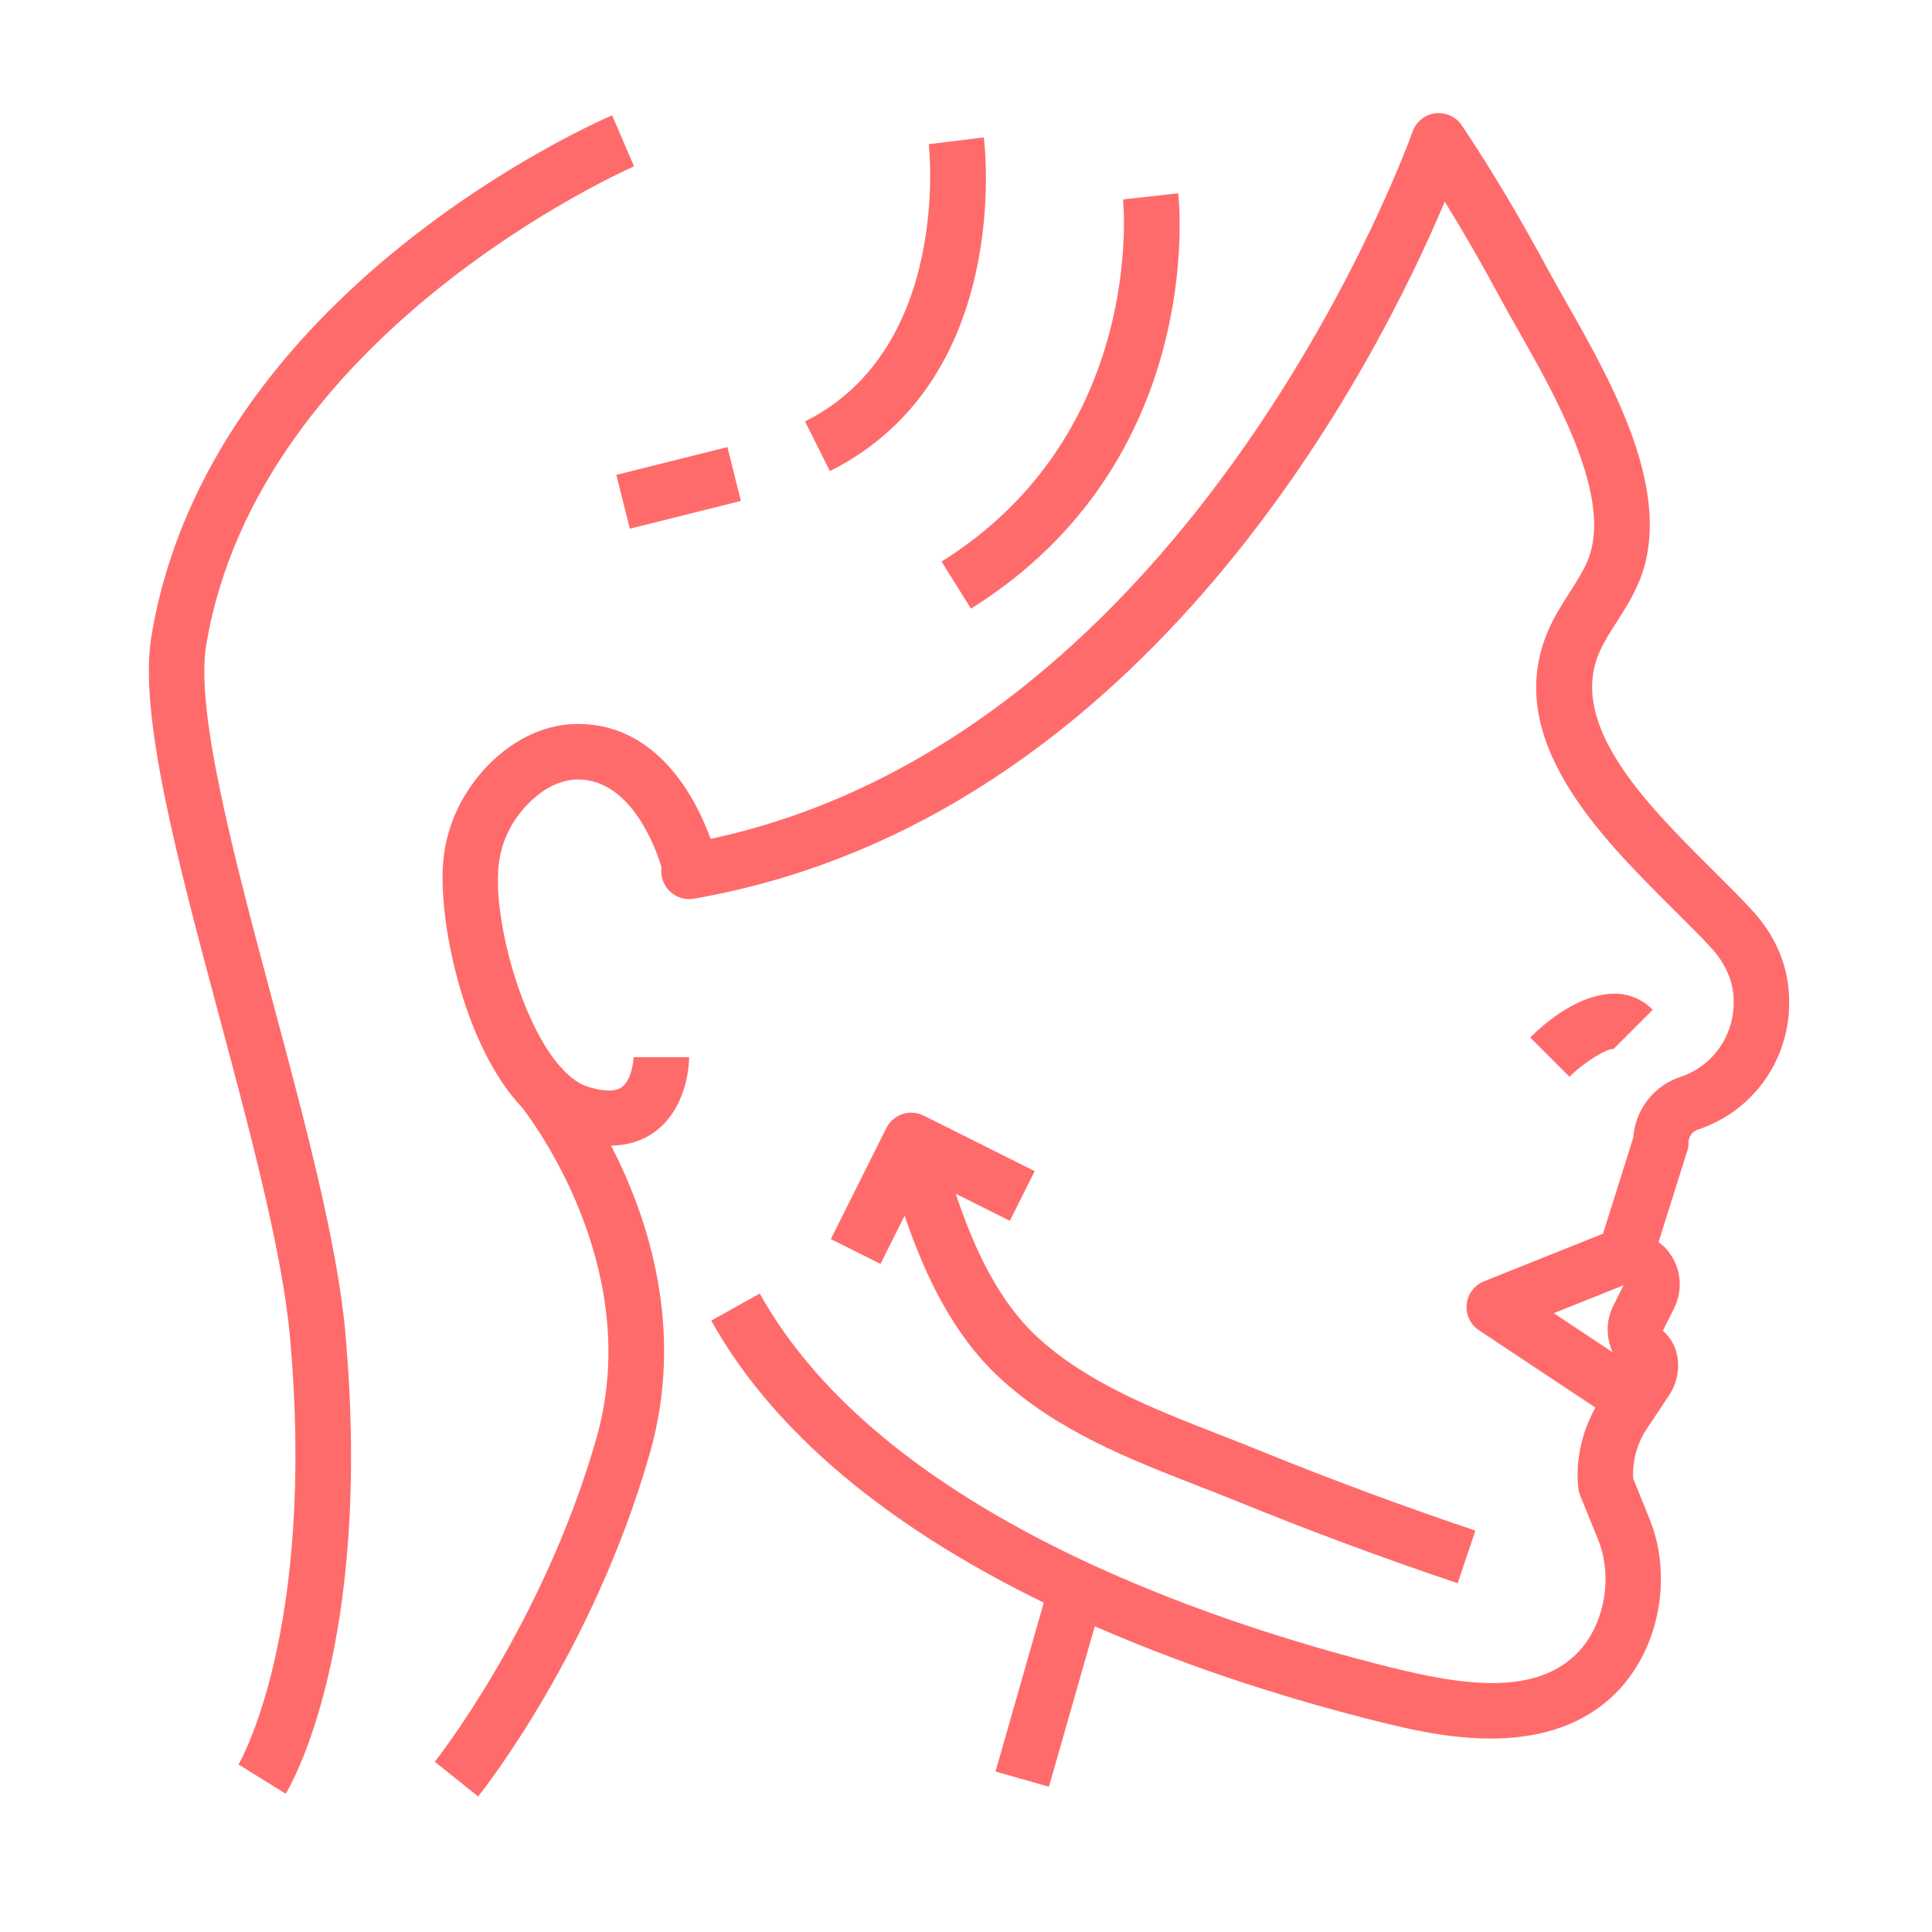
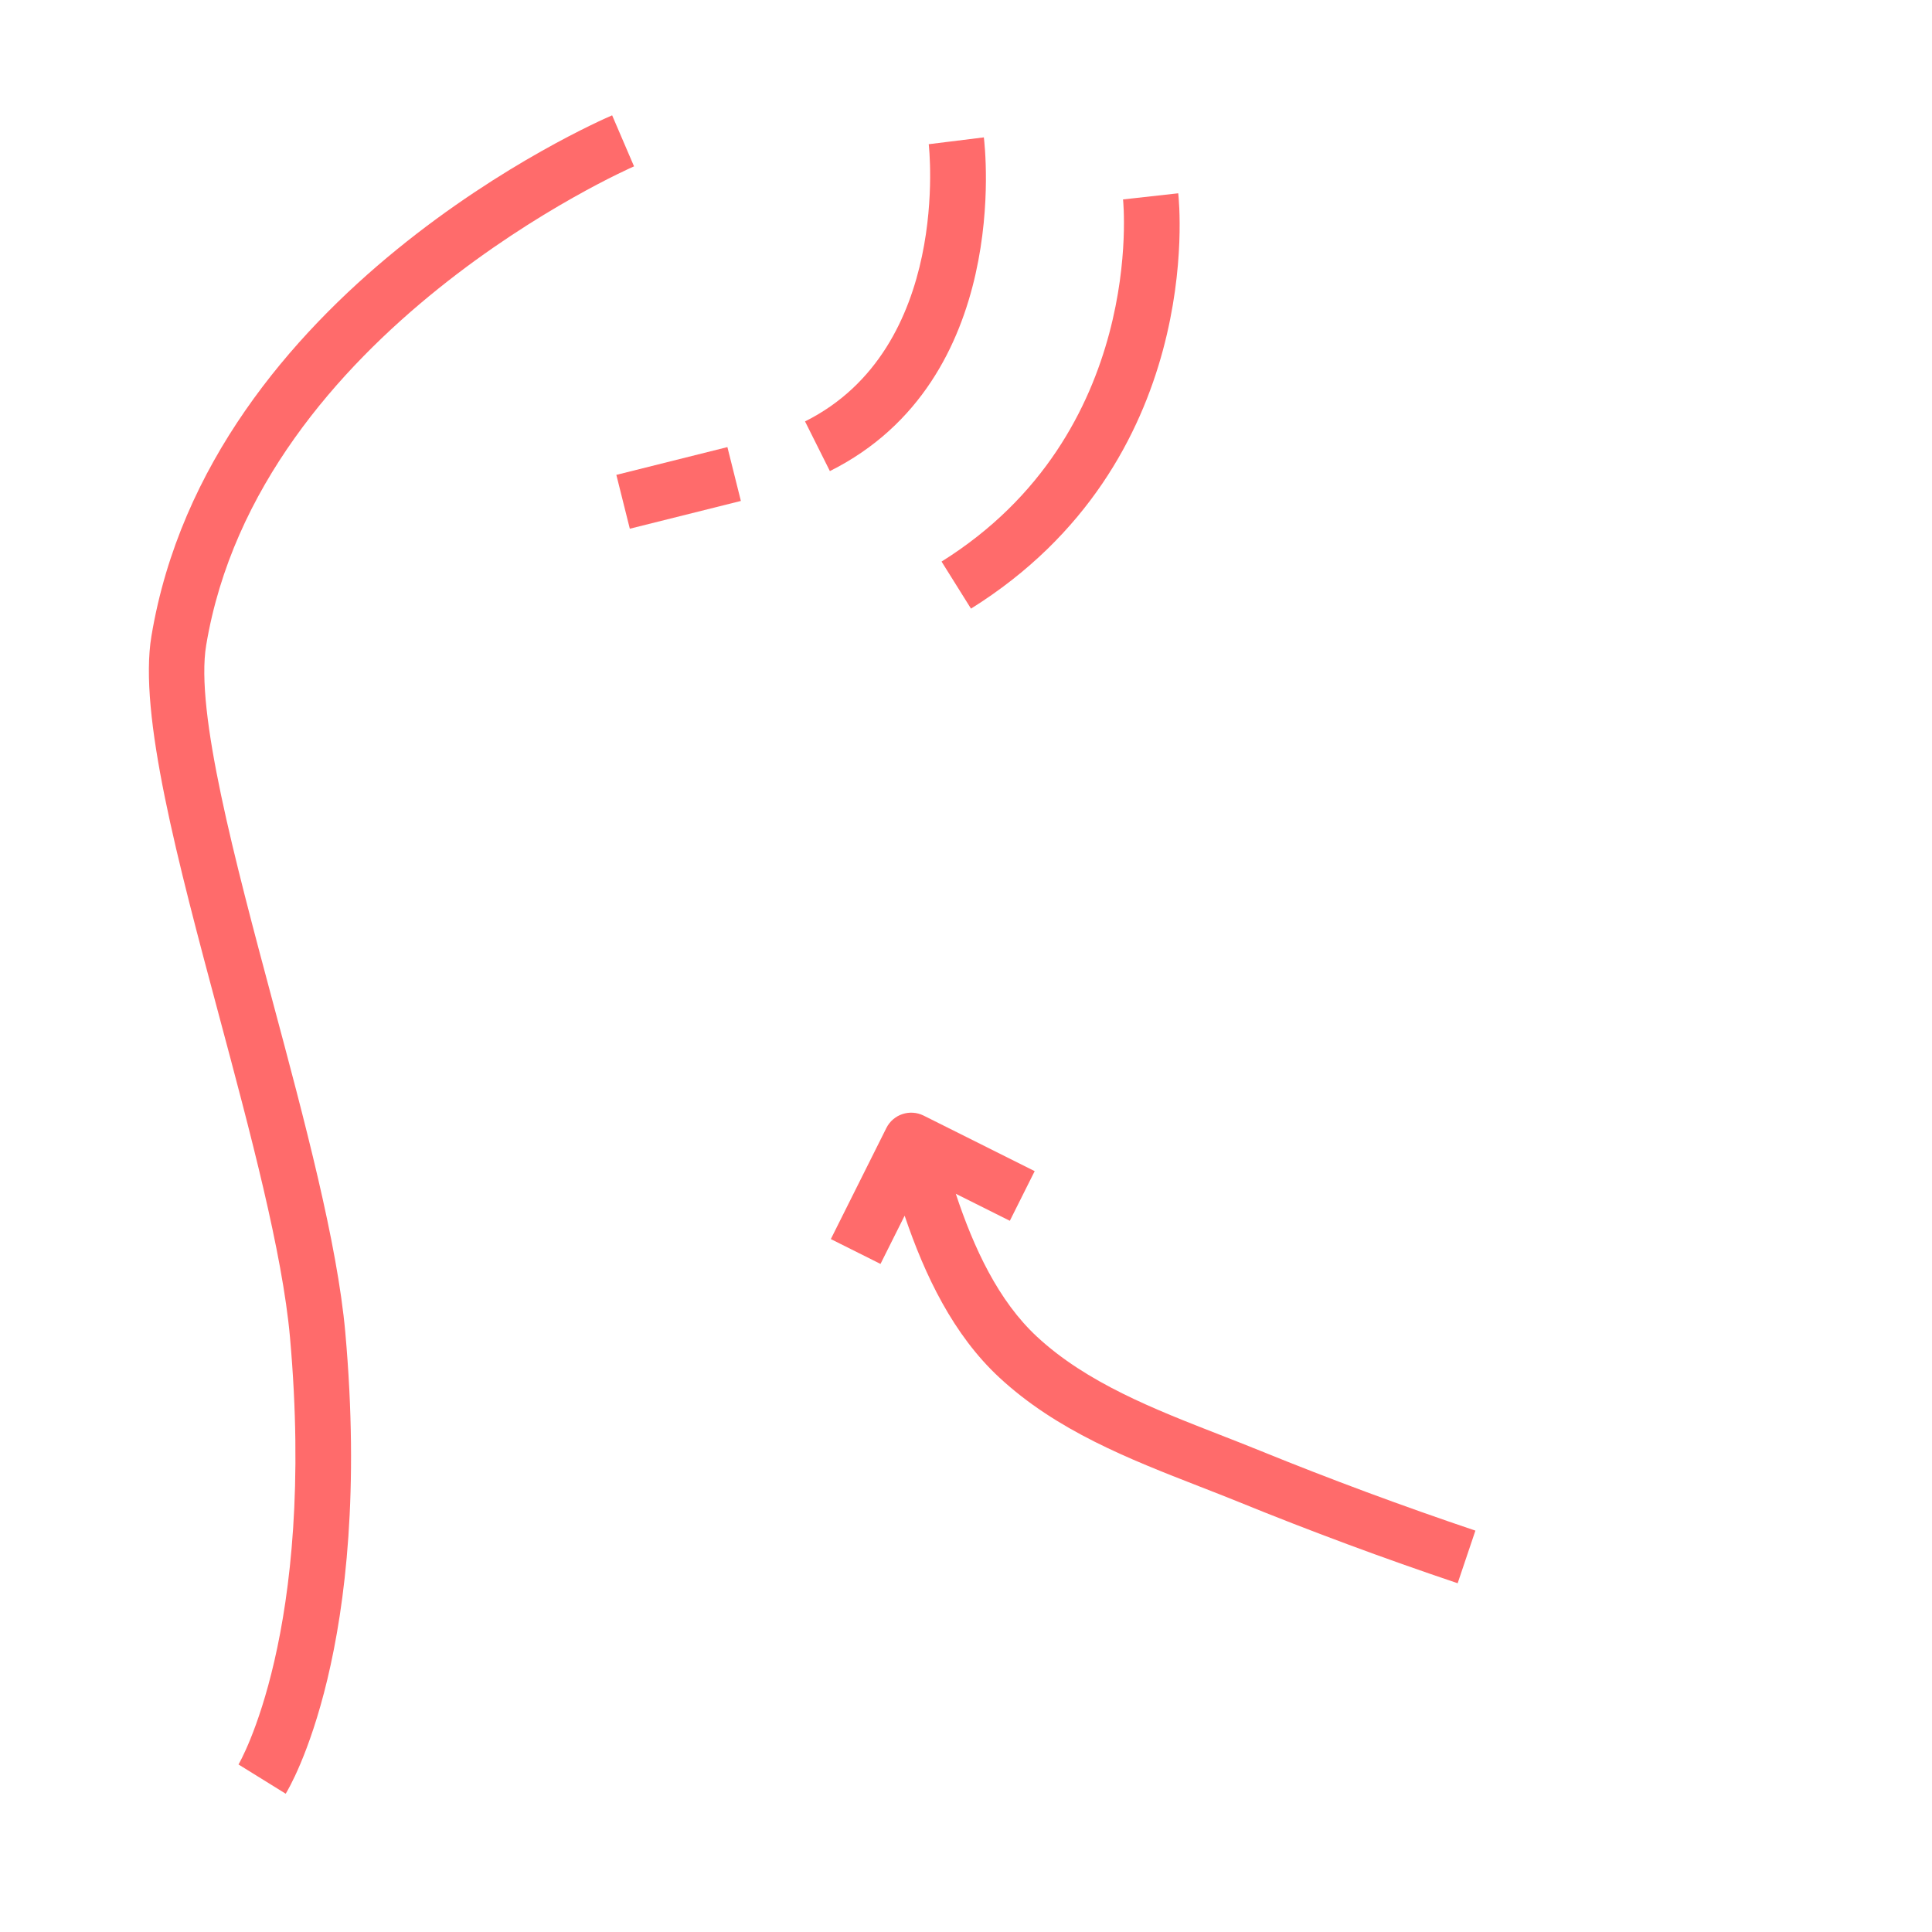
<svg xmlns="http://www.w3.org/2000/svg" version="1.2" preserveAspectRatio="xMidYMid meet" height="1000" viewBox="0 0 750 757.92" zoomAndPan="magnify" width="1000">
  <defs>
    <clipPath id="08fc358fc8">
-       <path d="M 166 44.359 L 698 44.359 L 698 705 L 166 705 Z M 166 44.359" />
-     </clipPath>
+       </clipPath>
  </defs>
  <g id="f37e5f8178">
-     <path d="M 644.422 396.121 C 630.707 382.387 609.945 393.398 596.34 407.016 L 611.742 422.418 C 617.492 416.668 626.414 411.211 629.02 411.523 Z M 644.422 396.121" style="stroke:none;fill-rule:nonzero;fill:#ff6b6b;fill-opacity:1;" />
    <path d="M 401.945 459.434 L 358.375 437.645 C 352.984 434.965 346.445 437.145 343.758 442.516 L 321.973 486.086 L 341.457 495.836 L 350.926 476.914 C 358.887 500.453 370.031 523.656 388.047 540.375 C 410.594 561.301 439.047 572.391 466.562 583.121 C 471.855 585.18 477.129 587.238 482.301 589.34 C 510.113 600.668 538.914 611.355 567.875 621.102 L 574.836 600.461 C 546.289 590.844 517.91 580.309 490.516 569.168 C 485.234 567.02 479.863 564.918 474.469 562.816 C 448.852 552.828 422.371 542.5 402.859 524.398 C 387.699 510.336 378.047 489.605 371 468.32 L 392.195 478.918 Z M 401.945 459.434" style="stroke:none;fill-rule:nonzero;fill:#ff6b6b;fill-opacity:1;" />
    <g clip-path="url(#08fc358fc8)" clip-rule="nonzero">
      <path d="M 683.754 357.508 C 679.148 352.453 673.645 346.984 667.809 341.18 C 642.363 315.887 610.688 284.418 623.625 255.527 C 625.324 251.738 627.711 248 630.25 244.027 C 633.344 239.188 636.547 234.18 638.973 228.363 C 653.297 194.051 628.551 150.434 610.48 118.594 C 607.918 114.074 605.512 109.848 603.43 105.992 C 592.035 84.883 580.949 66.297 569.523 49.207 C 567.223 45.785 563.191 43.98 559.086 44.445 C 554.992 44.969 551.539 47.77 550.176 51.668 C 549.336 54.078 465.625 288.176 274.805 329.09 C 269.75 315.004 254.945 284.004 222.781 284.004 C 199.383 284.004 180.156 303.523 173.262 322.812 C 171.629 327.391 170.527 332.172 170.004 337.027 C 167.574 359.434 177.434 409.977 201.004 434.629 C 209.176 445.414 248.02 501.172 230.004 564.242 C 209.121 637.324 167.031 690.621 166.605 691.145 L 183.621 704.75 C 185.449 702.453 228.816 647.684 250.949 570.211 C 264.914 521.348 250.164 477.352 235.785 449.453 C 242.148 449.301 247.844 447.668 252.672 444.191 C 265.992 434.598 266.375 416.73 266.375 414.727 L 244.59 414.727 C 244.59 416.109 243.781 423.746 239.938 426.512 C 236.449 429.02 229.859 427.375 226.246 426.176 C 223.117 425.129 220.113 422.898 217.215 419.945 C 216.68 419.27 216.32 418.824 216.168 418.648 L 216.059 418.734 C 200.473 401.363 189.383 360.426 191.66 339.371 C 191.996 336.223 192.715 333.129 193.773 330.156 C 198.055 318.172 210.078 305.789 222.781 305.789 C 244.043 305.789 253.652 333.914 255.469 339.969 L 255.469 341.82 C 255.469 345.035 256.887 348.086 259.348 350.164 C 261.809 352.223 265.055 353.098 268.227 352.562 C 446.367 321.551 536.844 140.773 562.824 79.098 C 569.945 90.645 577.039 102.953 584.258 116.34 C 586.406 120.328 588.891 124.707 591.523 129.355 C 606.48 155.707 629.074 195.52 618.855 219.973 C 617.156 224.047 614.586 228.059 611.871 232.305 C 609.031 236.762 606.078 241.379 603.727 246.629 C 584.641 289.266 623.824 328.195 652.438 356.637 C 658.004 362.168 663.254 367.367 667.645 372.203 C 672.328 377.344 675.293 383.496 675.965 389.531 C 677.633 404.305 669.094 417.875 655.184 422.504 C 644.738 425.992 637.516 435.414 636.773 446.273 L 625.02 483.57 C 624.977 483.691 625 483.82 624.965 483.953 L 578.203 502.656 C 574.445 504.168 571.832 507.621 571.418 511.652 C 571.004 515.672 572.855 519.594 576.219 521.848 L 621.906 552.195 C 616.602 561.758 614.105 572.707 615.184 583.633 C 615.281 584.668 615.543 585.68 615.926 586.648 C 621.895 601.367 622.898 603.84 622.996 604.055 C 629.105 619.133 625.25 638.566 614.008 649.285 C 597.297 665.199 569.402 661.027 541.734 654.129 C 469.82 636.254 342.035 593.438 294.086 507.457 L 275.055 518.078 C 302.516 567.305 352.949 603.074 405.508 628.719 L 386.586 694.957 L 407.535 700.938 L 425.52 637.988 C 465.91 655.676 506.004 667.703 536.473 675.285 C 547.113 677.93 563.562 682.027 580.816 682.027 C 597.691 682.027 615.336 678.105 629.027 665.047 C 646.676 648.227 652.613 619.109 643.125 595.777 L 636.73 580.027 C 636.371 573.133 638.254 566.246 642.102 560.473 L 650.793 547.426 C 656.414 539.016 655.281 527.676 648.352 522.098 L 652.797 513.211 C 656.828 505.16 655.25 495.465 648.898 489.105 L 646.699 487.219 L 657.973 451.449 C 658.309 450.379 658.473 449.281 658.473 448.168 C 658.473 445.902 659.922 443.898 662.055 443.18 C 685.812 435.262 700.422 412.211 697.59 387.102 C 696.414 376.363 691.621 366.145 683.754 357.508 Z M 628.898 512.328 C 626 518.133 626.066 524.863 628.715 530.531 L 605.578 515.16 L 632.961 504.211 Z M 628.898 512.328" style="stroke:none;fill-rule:nonzero;fill:#ff6b6b;fill-opacity:1;" />
    </g>
-     <path d="M 244.773 65.262 L 236.18 45.242 C 229.73 48.008 77.949 114.488 55.445 249.539 C 50.324 280.234 65.727 337.781 82.035 398.691 C 94.234 444.27 106.836 491.391 109.801 524.613 C 120.117 640.254 89.875 691.742 89.605 692.199 L 108.121 703.672 C 109.527 701.395 142.543 646.496 131.5 522.688 C 128.359 487.59 115.508 439.543 103.066 393.082 C 88.09 337.074 72.59 279.176 76.926 253.121 C 97.457 129.934 243.293 65.895 244.773 65.262 Z M 244.773 65.262" style="stroke:none;fill-rule:nonzero;fill:#ff6b6b;fill-opacity:1;" />
+     <path d="M 244.773 65.262 L 236.18 45.242 C 229.73 48.008 77.949 114.488 55.445 249.539 C 50.324 280.234 65.727 337.781 82.035 398.691 C 94.234 444.27 106.836 491.391 109.801 524.613 C 120.117 640.254 89.875 691.742 89.605 692.199 L 108.121 703.672 C 109.527 701.395 142.543 646.496 131.5 522.688 C 128.359 487.59 115.508 439.543 103.066 393.082 C 88.09 337.074 72.59 279.176 76.926 253.121 C 97.457 129.934 243.293 65.895 244.773 65.262 M 244.773 65.262" style="stroke:none;fill-rule:nonzero;fill:#ff6b6b;fill-opacity:1;" />
    <path d="M 365.41 220.301 L 376.957 238.766 C 468.859 181.336 458.742 80.109 458.262 75.828 L 436.605 78.238 C 436.715 79.152 445.812 170.051 365.41 220.301 Z M 365.41 220.301" style="stroke:none;fill-rule:nonzero;fill:#ff6b6b;fill-opacity:1;" />
    <path d="M 311.852 165.324 L 321.602 184.812 C 393.035 149.094 382.48 57.77 382 53.891 L 360.379 56.57 C 360.477 57.375 369.398 136.559 311.852 165.324 Z M 311.852 165.324" style="stroke:none;fill-rule:nonzero;fill:#ff6b6b;fill-opacity:1;" />
    <path d="M 237.832 186.293 L 281.398 175.395 L 286.684 196.52 L 243.117 207.418 Z M 237.832 186.293" style="stroke:none;fill-rule:nonzero;fill:#ff6b6b;fill-opacity:1;" />
  </g>
</svg>